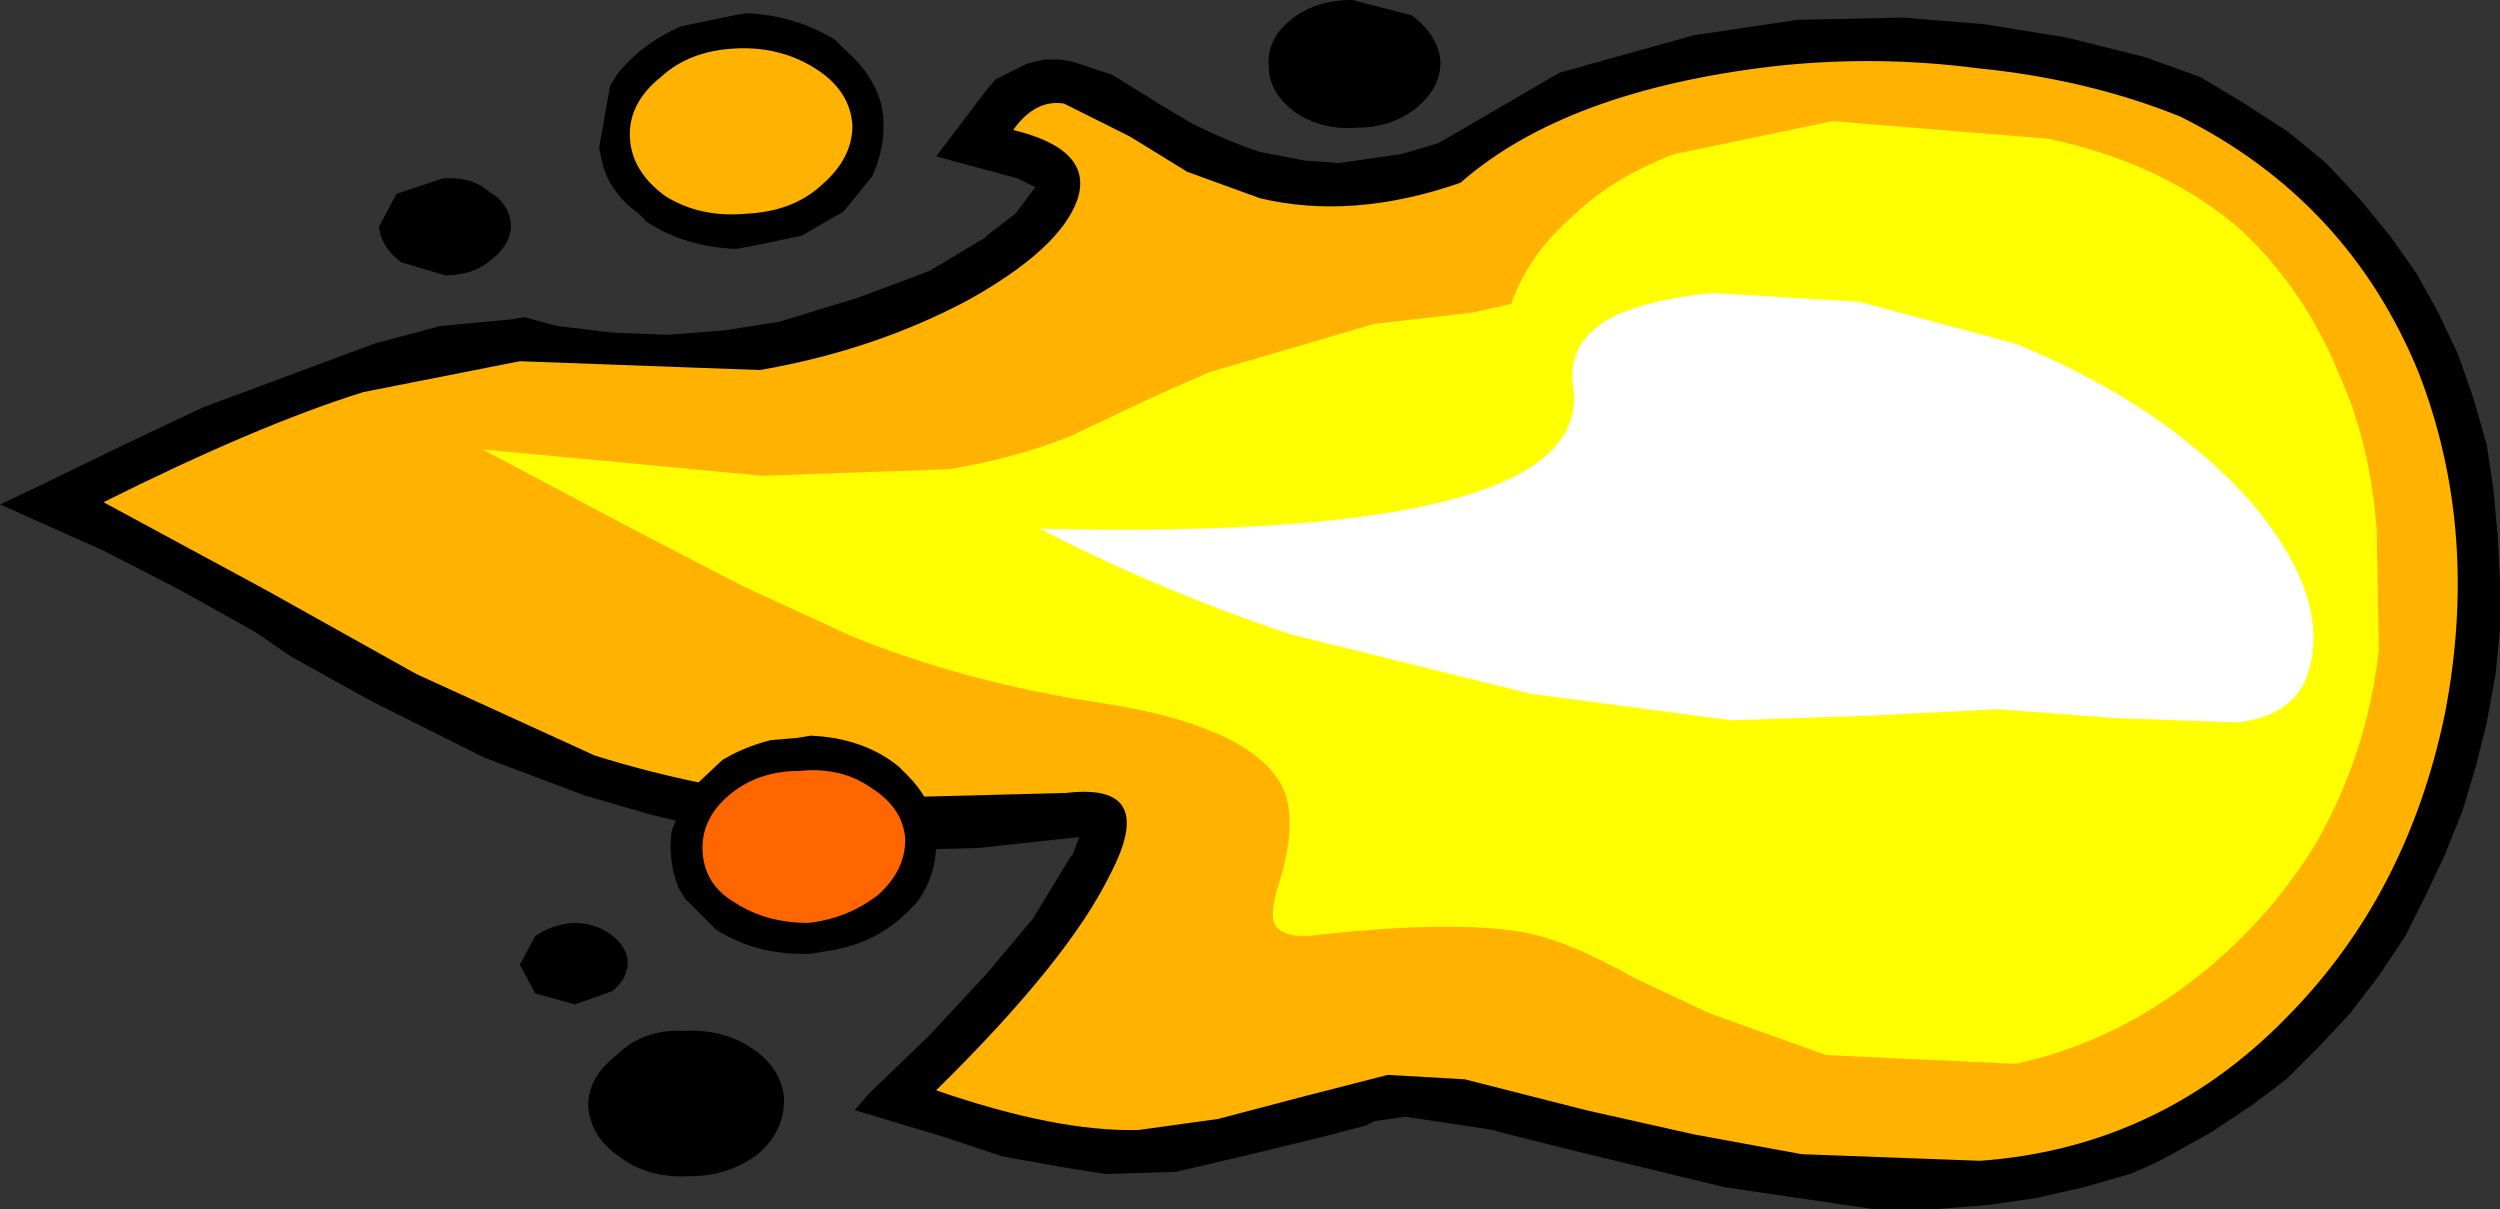
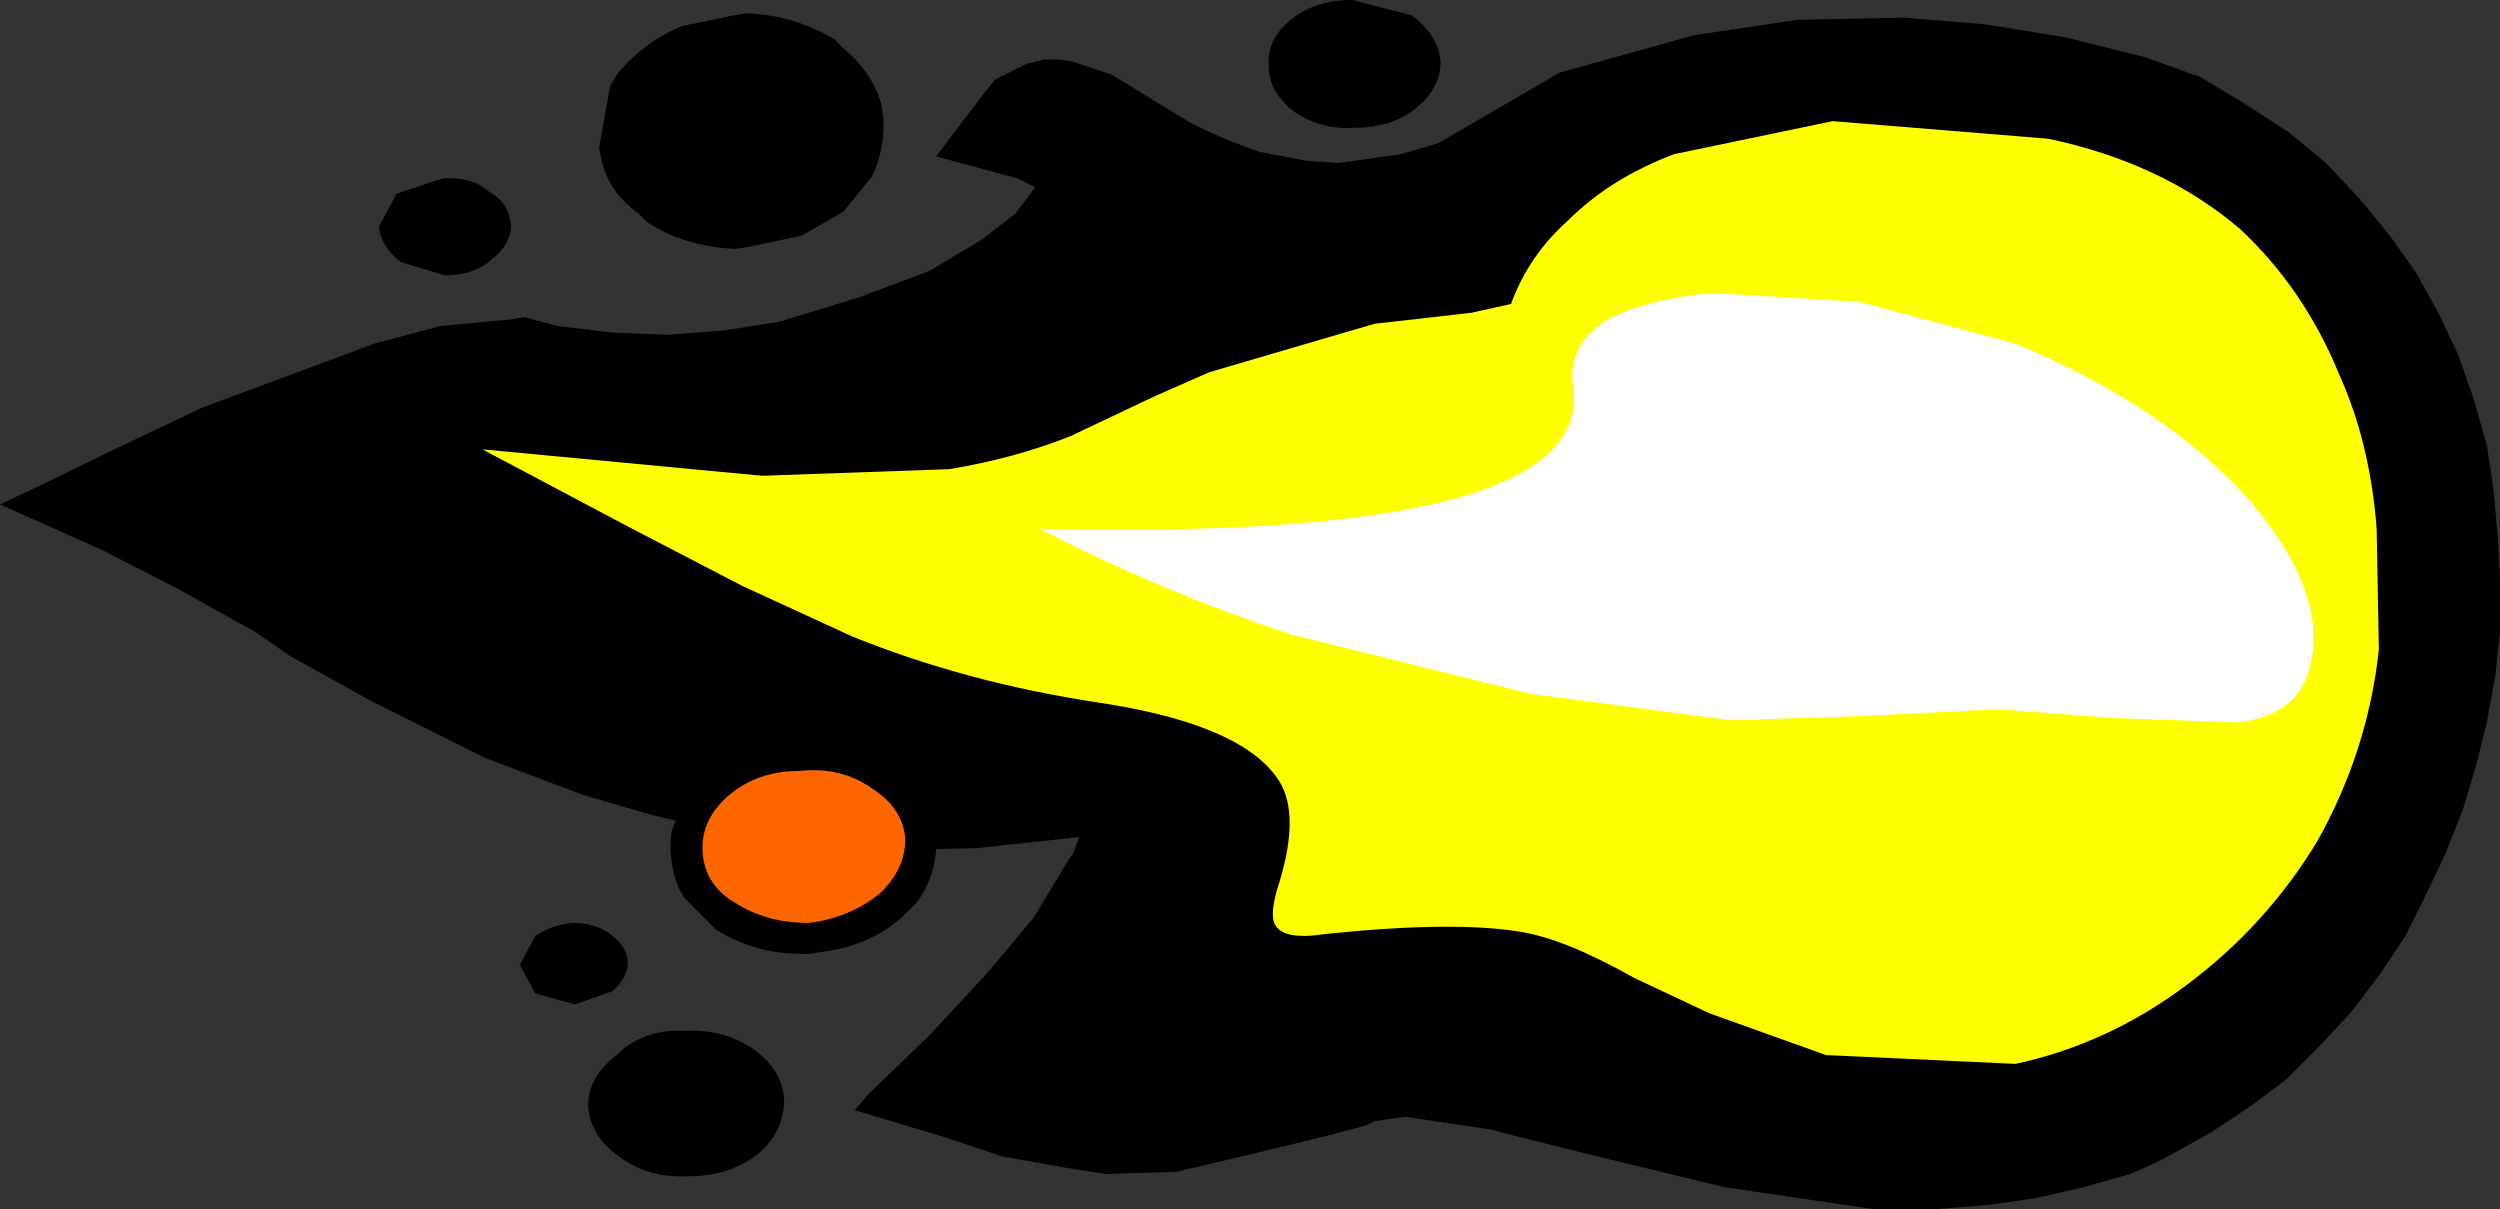
<svg xmlns="http://www.w3.org/2000/svg" height="27.45px" width="56.75px">
  <rect width="100%" height="100%" fill="#333333" stroke="none" />
  <g transform="matrix(1.0, 0.0, 0.0, 1.0, 42.25, 13.35)">
    <path d="M12.6 -7.15 L13.1 -6.25 13.55 -5.3 13.9 -4.3 14.2 -3.25 14.35 -2.25 14.45 -1.15 14.5 -0.15 14.5 0.95 14.4 1.95 14.2 3.05 13.95 4.05 13.65 5.05 13.25 6.05 12.8 7.0 12.35 7.9 11.75 8.8 11.1 9.65 10.4 10.4 9.65 11.15 8.85 11.75 7.95 12.35 7.05 12.85 Q6.6 13.1 6.1 13.3 L5.05 13.6 3.95 13.85 2.9 14.0 1.65 14.1 0.3 14.1 -3.1 13.6 -4.75 13.2 -6.4 12.8 -8.2 12.35 -8.35 12.3 -9.35 12.15 -10.35 12.0 -11.05 12.1 -11.25 12.2 -12.2 12.45 -13.85 12.85 -15.55 13.25 -17.15 13.3 -18.1 13.15 -19.5 12.9 -20.85 12.45 -22.85 11.85 -22.5 11.45 -21.15 10.15 -19.85 8.75 -18.8 7.5 -17.95 6.1 -17.9 6.05 -17.75 5.65 -20.05 5.9 -22.05 5.95 -23.95 5.85 -25.75 5.55 -27.45 5.15 -29.0 4.7 -31.25 3.85 -33.85 2.55 -35.65 1.55 -36.45 1.0 -38.15 0.05 -39.9 -0.85 -42.25 -1.9 -41.4 -2.3 -39.55 -3.2 -37.65 -4.1 -33.75 -5.55 -32.25 -5.95 -30.65 -6.1 -30.35 -6.15 -29.6 -5.95 -28.35 -5.8 -27.1 -5.75 -25.8 -5.85 -24.55 -6.05 -22.75 -6.6 -21.15 -7.2 -19.9 -7.95 -19.85 -8.0 -19.2 -8.5 -18.75 -9.1 -19.05 -9.25 -19.15 -9.3 -21.0 -9.8 -19.9 -11.25 -19.65 -11.55 -19.25 -11.75 -18.95 -11.9 -18.55 -12.0 -18.2 -12.0 -17.9 -11.95 -17.0 -11.65 -15.95 -11.0 -15.2 -10.55 Q-14.4 -10.15 -13.65 -9.9 L-12.6 -9.7 -11.85 -9.65 -10.45 -9.85 -9.6 -10.1 -6.85 -11.7 -3.8 -12.55 -1.45 -12.9 0.95 -12.95 2.8 -12.8 4.65 -12.5 6.45 -12.05 7.7 -11.6 8.7 -11.0 9.7 -10.35 10.55 -9.65 11.3 -8.85 12.0 -8.0 12.6 -7.15" fill="#000000" fill-rule="evenodd" stroke="none" />
-     <path d="M13.25 2.85 Q12.4 6.95 9.7 9.7 6.8 12.7 2.7 13.0 L-1.35 12.85 -3.8 12.4 -6.25 11.85 -9.0 11.15 -10.75 11.05 -12.7 11.55 -14.6 12.05 -16.4 12.3 Q-18.25 12.35 -21.0 11.4 -18.0 8.45 -17.05 6.5 -15.95 4.4 -18.05 4.65 L-23.85 4.8 Q-26.35 4.55 -28.75 3.8 L-32.8 1.95 -36.2 0.05 -39.9 -1.95 Q-36.4 -3.7 -34.0 -4.45 L-30.45 -5.15 -25.0 -4.95 Q-22.4 -5.4 -20.25 -6.55 -18.2 -7.7 -17.8 -8.8 -17.4 -9.95 -19.25 -10.4 -18.75 -11.1 -18.1 -11.0 L-16.6 -10.25 -15.3 -9.45 -13.65 -8.85 Q-11.55 -8.35 -9.1 -9.2 -6.7 -11.3 -1.95 -11.85 0.35 -12.1 2.65 -11.8 5.15 -11.55 7.25 -10.7 11.05 -8.8 12.65 -4.9 14.05 -1.3 13.25 2.85" fill="#ffb200" fill-rule="evenodd" stroke="none" />
    <path d="M8.6 -8.15 Q10.05 -6.8 10.85 -4.85 11.55 -3.3 11.7 -1.35 L11.75 1.4 Q11.5 3.7 10.35 5.75 9.2 7.65 7.4 9.0 5.6 10.35 3.5 10.8 L-0.8 10.6 -3.45 9.65 -5.15 8.85 Q-6.75 7.95 -7.75 7.8 -9.25 7.55 -12.15 7.85 -13.1 8.0 -13.3 7.65 -13.45 7.4 -13.2 6.65 -12.75 5.15 -13.2 4.4 -14.0 3.1 -17.3 2.6 -20.3 2.15 -22.9 1.1 L-25.4 -0.05 -28.0 -1.4 -31.3 -3.15 -24.95 -2.55 -20.7 -2.7 Q-19.2 -2.95 -17.95 -3.45 L-16.05 -4.35 -14.8 -4.9 -11.05 -6.0 -8.85 -6.25 -7.95 -6.45 Q-7.55 -7.55 -6.65 -8.35 -5.7 -9.3 -4.25 -9.85 L-0.65 -10.6 4.25 -10.2 Q6.85 -9.65 8.6 -8.15" fill="#ffff00" fill-rule="evenodd" stroke="none" />
    <path d="M3.1 2.75 L0.1 2.9 -2.95 3.0 -7.5 2.4 -12.95 1.05 Q-15.95 0.05 -18.65 -1.35 -5.9 -1.05 -6.55 -4.65 -6.65 -5.55 -5.75 -6.1 -4.9 -6.55 -3.4 -6.7 L-0.05 -6.5 3.5 -5.55 Q6.9 -4.15 8.85 -1.95 10.75 0.3 10.1 2.05 9.75 2.9 8.55 3.05 L5.75 2.95 3.1 2.75" fill="#ffffff" fill-rule="evenodd" stroke="none" />
    <path d="M-25.6 -13.0 L-25.3 -13.05 Q-24.2 -13.0 -23.3 -12.45 L-23.1 -12.25 Q-22.45 -11.7 -22.25 -11.0 L-22.2 -10.7 Q-22.15 -10.0 -22.45 -9.35 L-23.1 -8.55 -24.05 -8.0 -25.25 -7.75 -25.55 -7.7 Q-26.7 -7.75 -27.55 -8.3 L-27.75 -8.5 Q-28.45 -9.0 -28.6 -9.75 L-28.65 -10.0 -28.4 -11.4 -28.25 -11.65 Q-27.7 -12.35 -26.8 -12.75 L-25.6 -13.0" fill="#000000" fill-rule="evenodd" stroke="none" />
-     <path d="M-25.55 -12.25 Q-24.55 -12.3 -23.75 -11.8 -22.95 -11.3 -22.9 -10.5 -22.9 -9.75 -23.6 -9.15 -24.25 -8.55 -25.3 -8.5 -26.35 -8.4 -27.15 -8.9 -27.9 -9.45 -27.95 -10.2 -28.0 -11.0 -27.25 -11.6 -26.6 -12.2 -25.55 -12.25" fill="#ffb200" fill-rule="evenodd" stroke="none" />
    <path d="M-21.0 5.8 Q-21.0 6.55 -21.45 7.15 L-21.65 7.35 Q-22.4 8.1 -23.55 8.25 L-23.85 8.3 Q-25.05 8.35 -26.0 7.75 L-26.7 7.05 -26.85 6.8 Q-27.1 6.15 -27.0 5.5 L-26.65 4.65 -25.85 3.9 Q-25.35 3.6 -24.75 3.45 L-24.15 3.4 -23.85 3.35 Q-22.65 3.4 -21.85 4.05 L-21.65 4.25 Q-21.1 4.8 -21.0 5.5 L-21.0 5.8" fill="#000000" fill-rule="evenodd" stroke="none" />
    <path d="M-21.7 5.7 Q-21.7 6.4 -22.3 6.95 -23.0 7.5 -23.9 7.6 -24.85 7.6 -25.55 7.15 -26.25 6.75 -26.3 6.0 -26.35 5.25 -25.7 4.7 -25.05 4.15 -24.1 4.15 -23.15 4.05 -22.45 4.55 -21.75 5.0 -21.7 5.7" fill="#ff6600" fill-rule="evenodd" stroke="none" />
    <path d="M-32.2 -9.3 Q-31.55 -9.35 -31.15 -9.0 -30.7 -8.75 -30.65 -8.25 -30.65 -7.8 -31.1 -7.45 -31.5 -7.1 -32.15 -7.1 L-33.15 -7.4 Q-33.6 -7.75 -33.65 -8.2 L-33.25 -8.95 -32.2 -9.3" fill="#000000" fill-rule="evenodd" stroke="none" />
    <path d="M-26.7 10.05 Q-25.8 10.0 -25.1 10.5 -24.5 10.95 -24.45 11.6 -24.45 12.35 -25.05 12.85 -25.7 13.35 -26.6 13.35 -27.55 13.4 -28.2 12.9 -28.85 12.45 -28.9 11.75 -28.9 11.1 -28.25 10.6 -27.65 10.0 -26.7 10.05" fill="#000000" fill-rule="evenodd" stroke="none" />
    <path d="M-28.35 9.15 L-29.2 9.45 -30.1 9.2 -30.45 8.55 -30.1 7.9 Q-29.75 7.65 -29.25 7.6 -28.75 7.6 -28.4 7.85 -28.0 8.15 -28.0 8.5 -28.0 8.85 -28.35 9.15" fill="#000000" fill-rule="evenodd" stroke="none" />
    <path d="M-11.55 -13.35 L-10.2 -13.0 Q-9.6 -12.55 -9.55 -11.95 -9.55 -11.35 -10.1 -10.9 -10.65 -10.45 -11.5 -10.45 -12.25 -10.4 -12.85 -10.8 -13.45 -11.25 -13.45 -11.85 -13.5 -12.45 -12.95 -12.9 -12.4 -13.35 -11.55 -13.35" fill="#000000" fill-rule="evenodd" stroke="none" />
  </g>
</svg>